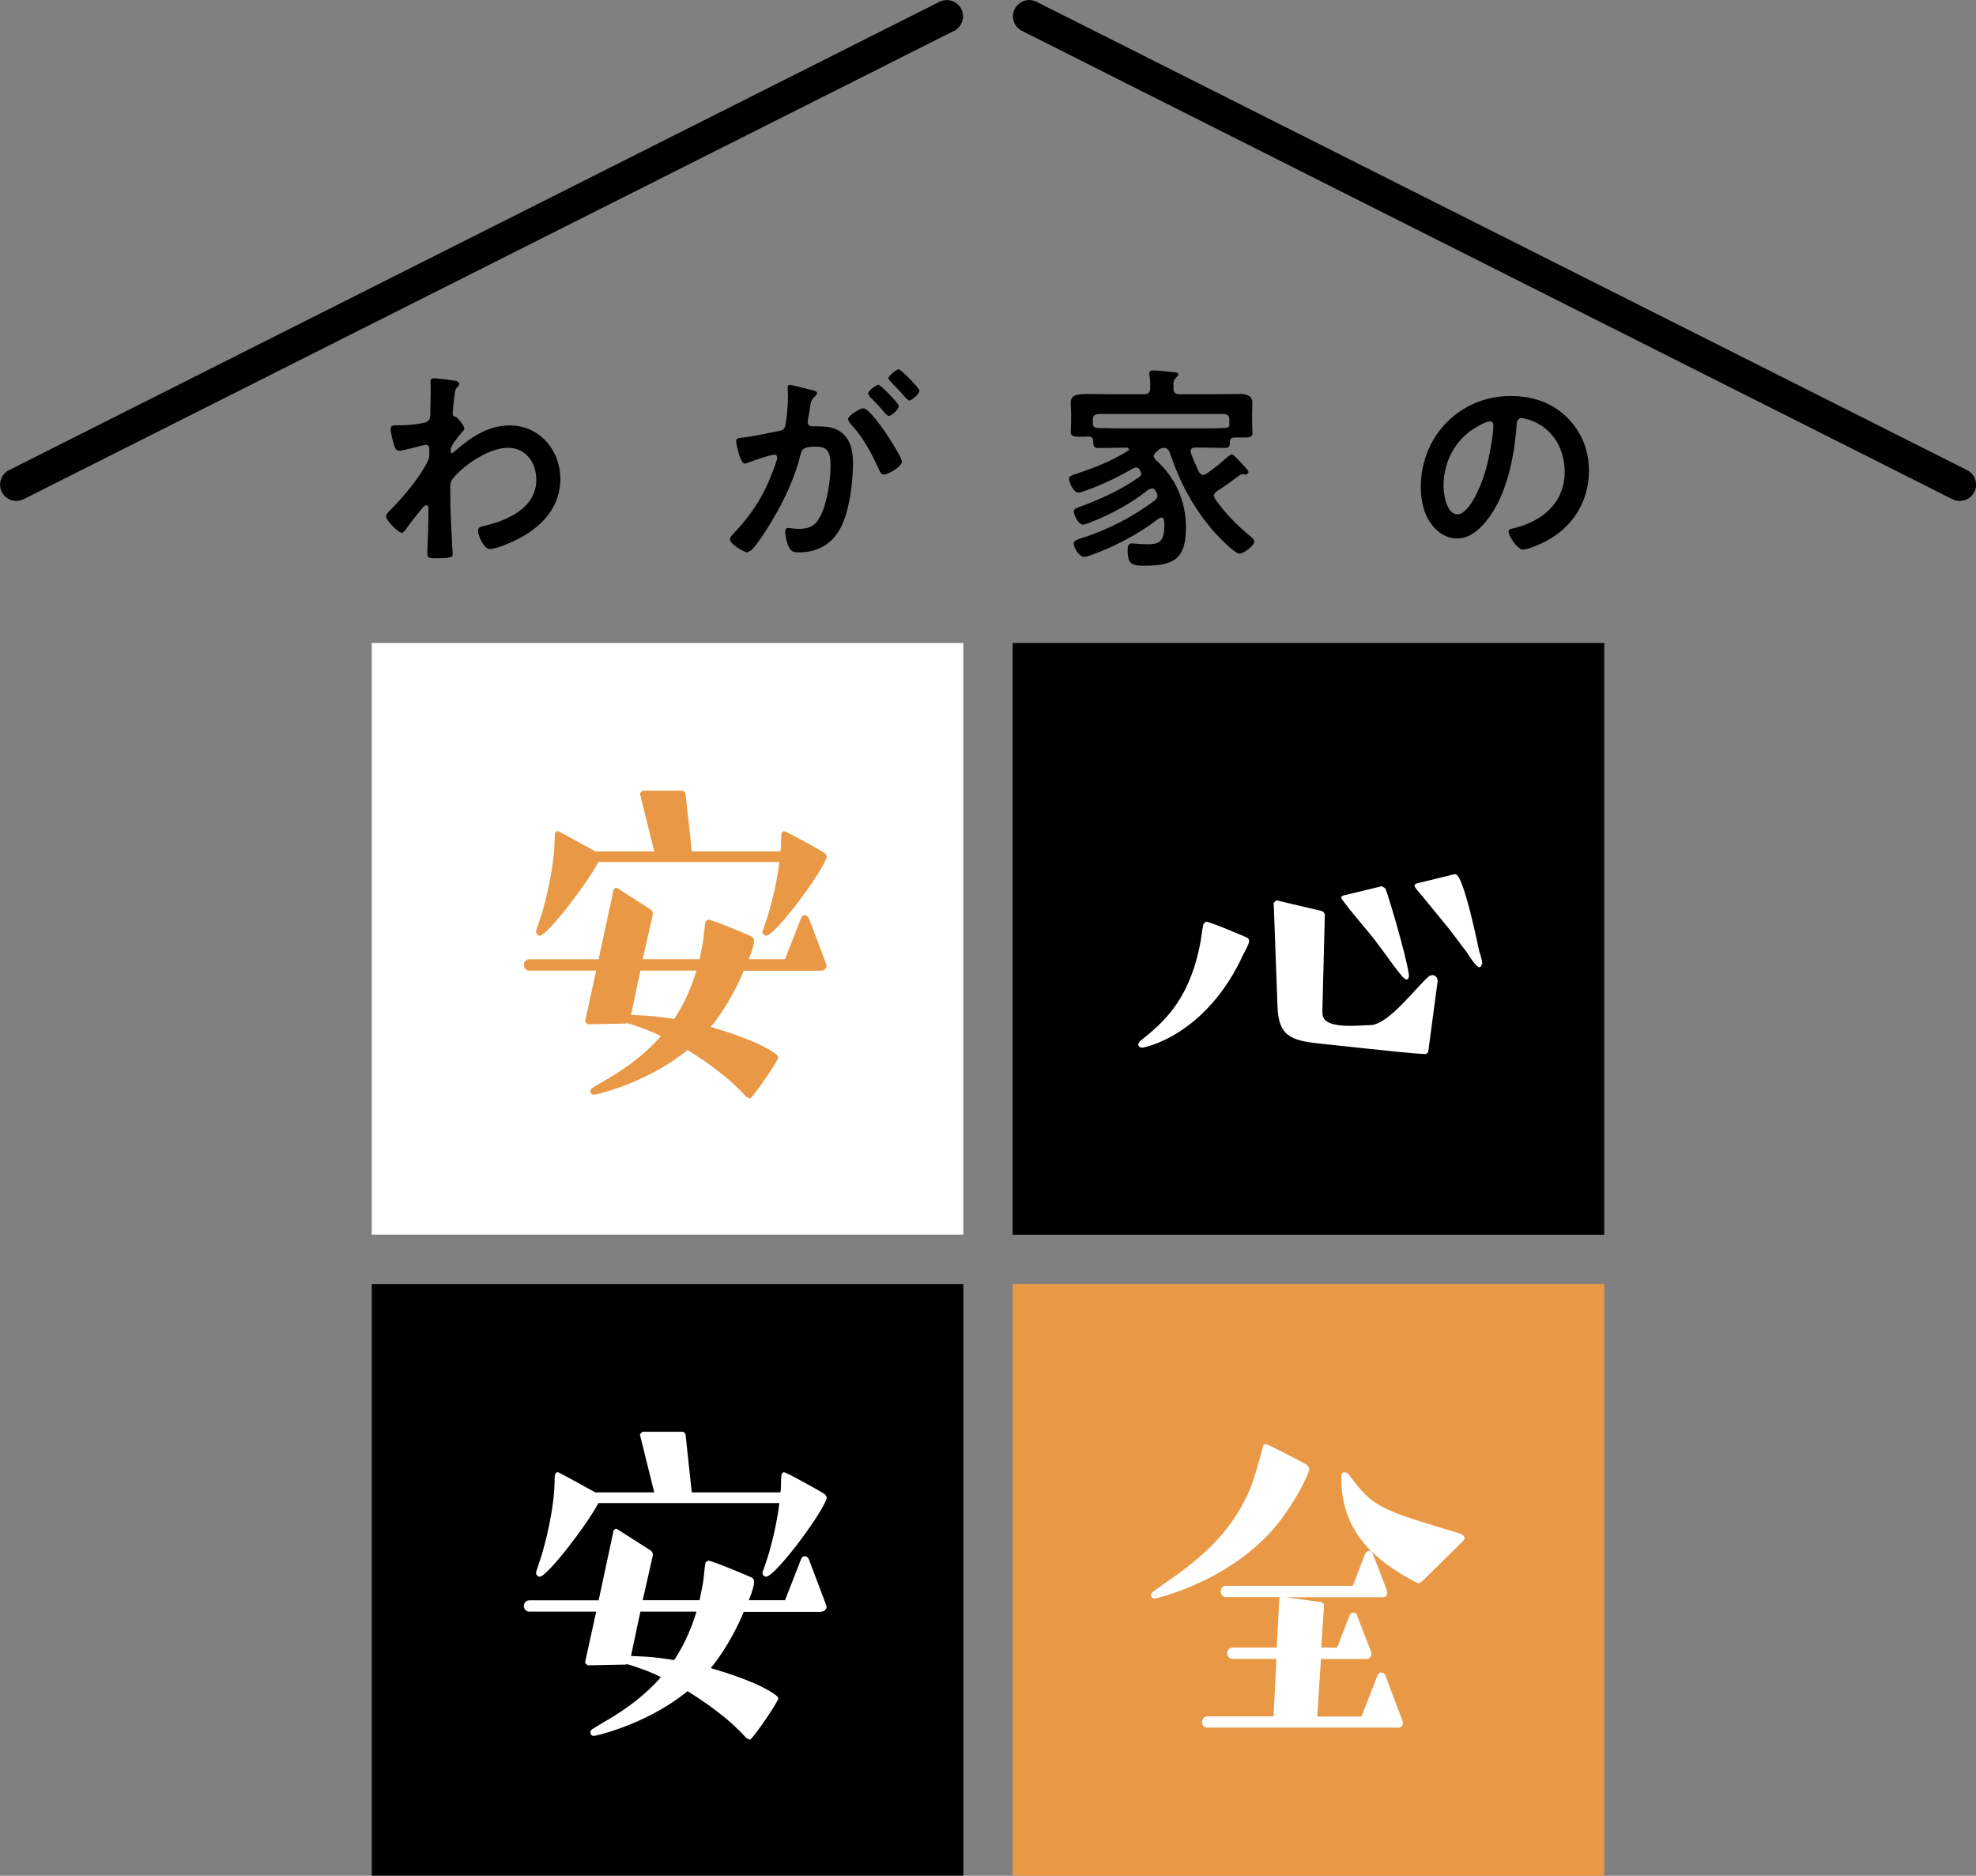
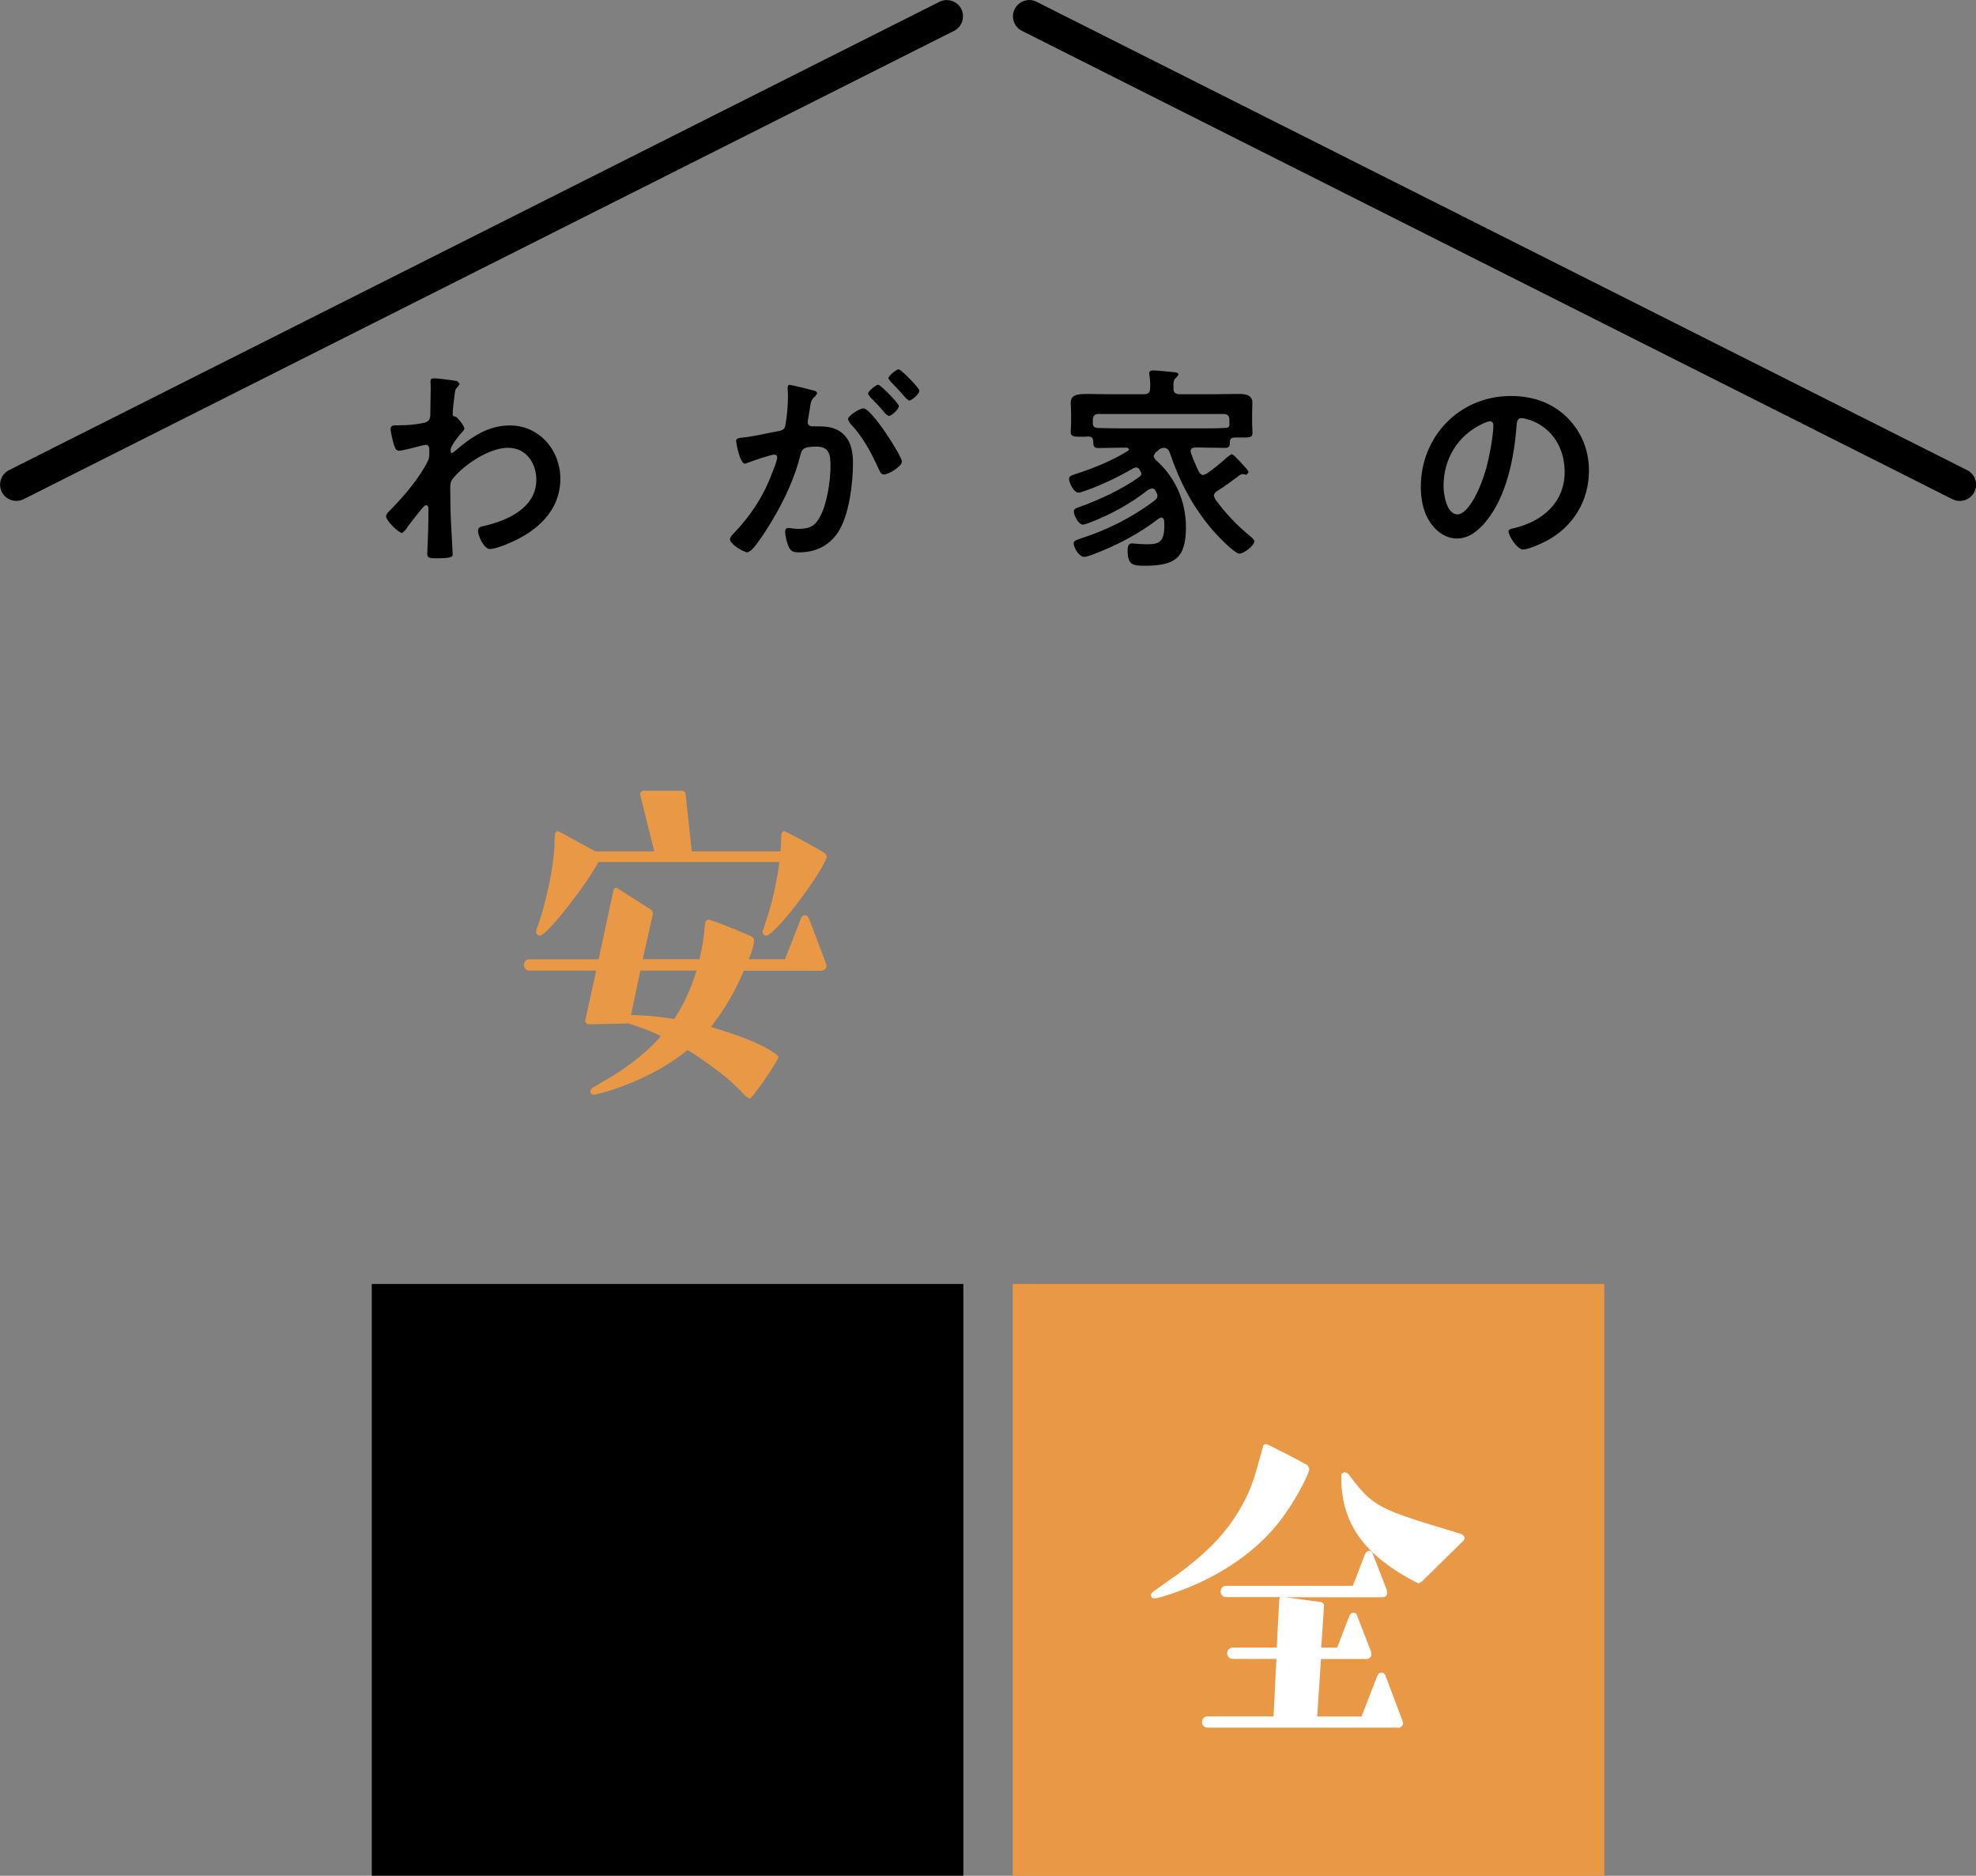
<svg xmlns="http://www.w3.org/2000/svg" id="_レイヤー_2" width="153.82" height="145.99" viewBox="0 0 153.82 145.99">
  <rect x="0" y="0" width="153.82" height="145.99" fill="#808080" stroke="none" />
  <defs>
    <style>.cls-1{fill:#000;}.cls-1,.cls-2,.cls-3{stroke-width:0px;}.cls-2{fill:#fff;}.cls-3{fill:#e99846;}</style>
  </defs>
  <g id="_レイヤー_2-2">
    <path class="cls-1" d="M117.6,30.82c-3.98,0-7,3.14-7,7.09,0,.79.15,1.7.52,2.4.46.86,1.27,1.6,2.3,1.6.93,0,1.67-.62,2.23-1.3,1.62-1.94,2.21-4.95,2.4-7.41.02-.29.02-.66.41-.66.15,0,.49.1.64.15,1.76.61,2.7,2.23,2.7,4.03,0,2.41-1.74,3.86-3.95,4.39-.17.03-.42.07-.42.24,0,.37.69,1.42,1.13,1.42.41,0,1.45-.47,1.84-.68,2.06-1.1,3.29-3.11,3.29-5.45,0-1.6-.57-3.02-1.7-4.15-1.2-1.18-2.72-1.67-4.37-1.67ZM115.98,32.79c.19,0,.27.14.27.3,0,.81-.32,2.48-.54,3.29-.47,1.72-1.42,3.65-2.26,3.65s-1.08-1.57-1.08-2.19c0-2.14,1.11-3.95,3.04-4.86.14-.07.44-.19.57-.19ZM90.14,35.05c.17-.14.25-.17.46-.2.27.03.39.17.47.41.76,2.24,1.76,4.15,3.29,5.96.3.35,1.72,1.87,2.13,1.87.32,0,1.15-.62,1.15-.96,0-.15-.27-.35-.37-.44-1.01-.83-1.92-1.79-2.68-2.85l-.1-.25c0-.15.1-.25.22-.35.64-.39,1.23-.84,1.82-1.28l.19-.07.15.03.15.03.17-.19c0-.12-.19-.32-.32-.46-.59-.66-.88-.95-1.01-.95l-.32.22c-.51.47-1.05.91-1.62,1.3l-.25.1c-.17,0-.25-.12-.34-.24-.24-.52-.44-.95-.62-1.47l-.03-.14c0-.22.17-.29.35-.29h.41c.62,0,1.27.03,1.91.03.39,0,.39-.19.39-.52.03-.24.19-.29.41-.29h.42c.66,0,.93.03.93-.37,0-.24-.03-.47-.03-.69v-.76c0-.37.02-.71.02-.89,0-.61-.56-.68-1.03-.68-.61,0-1.2.02-1.79.02h-2.85c-.32,0-.47-.12-.47-.44-.02-.47,0-.69.19-.83l.2-.24c0-.17-.2-.19-.32-.2-.35-.03-1.3-.14-1.64-.14-.15,0-.32.02-.32.24l.02.15c.05.32.07.66.05,1,0,.32-.14.46-.47.46h-2.87c-.57,0-1.06-.02-1.49-.02-.88,0-1.35.08-1.35.69,0,.19.03.49.03.88v.68c0,.24-.03.47-.03.69,0,.41.29.39.93.39.14,0,.27,0,.41-.02.24,0,.39.07.41.34.02.32-.02.56.39.56.64,0,1.28-.03,1.92-.03h.34l.15.12-.08.12c-1.27.79-2.67,1.35-4.08,1.81-.24.08-.52.15-.52.37,0,.32.37,1.08.73,1.08.14,0,.41-.1.52-.14,1.37-.49,2.53-1.05,3.78-1.77l.17-.05c.17,0,.24.1.29.17l.14.29c0,.14-.08.22-.19.3-1.35.96-3.04,1.74-4.61,2.31-.24.08-.46.14-.46.35,0,.3.37,1.03.71,1.03.14,0,.42-.12.57-.17,1.6-.62,3.17-1.47,4.52-2.55l.27-.1c.15,0,.24.08.3.2s.14.22.14.37c0,.17-.08.25-.19.35-1.7,1.3-3.73,2.33-5.76,2.97-.3.1-.57.17-.57.39,0,.35.44,1.05.81,1.05.15,0,.46-.1.59-.15,1.86-.69,3.66-1.62,5.23-2.84l.19-.07c.14,0,.2.1.22.24l.02.34c0,1.35-.42,1.5-1.37,1.5-.3,0-.62-.03-.93-.05l-.22-.02c-.3,0-.34.29-.34.52,0,1.11.34,1.22,1.27,1.22,2.33,0,3.27-.51,3.27-2.99,0-2.04-.83-3.92-2.38-5.27l-.15-.27.15-.27.25-.2ZM95.71,33.04c0,.22-.19.27-.39.27-.64.03-1.28.03-1.91.03h-6.06c-.62,0-1.25-.02-1.87-.03-.22-.02-.37-.05-.41-.3v-.32c0-.32.14-.47.47-.47h9.69c.34,0,.47.15.47.47v.35ZM67.21,31.78c-.27,0-1.2.56-1.2.86l.15.29c1.06,1.13,1.62,2.23,2.26,3.61.07.17.17.39.39.39.34,0,1.4-.62,1.4-1.01,0-.42-2.36-4.14-3-4.14ZM69.96,28.74c-.17,0-.81.51-.81.71l.17.24c.42.42.81.84,1.2,1.3l.24.19c.2,0,.81-.51.81-.78,0-.19-1.42-1.65-1.6-1.65ZM68.38,29.94c-.2,0-.81.51-.81.71l.15.24c.42.41.83.84,1.2,1.3l.24.19c.22,0,.81-.51.81-.78,0-.2-1.42-1.65-1.59-1.65ZM61.51,29.94c-.15,0-.2.12-.2.25,0,.03.03.39.03.66,0,.61-.08,1.59-.19,2.18-.05.35-.2.46-.54.52-.93.17-1.87.41-2.82.51-.2.02-.49.02-.49.27,0,.1.29,1.76.69,1.76l.35-.12c.3-.12,1.69-.59,1.94-.59.1,0,.22.07.22.22,0,.25-.3.98-.42,1.28-.68,1.81-1.69,3.31-3.02,4.69-.1.1-.24.24-.24.39,0,.39,1.08,1.03,1.38,1.03l.29-.17c.51-.51,1.3-1.76,1.67-2.4.91-1.52,1.74-3.32,2.16-5.05.12-.47.3-.61,1.25-.61,1.03,0,1.08.71,1.08,1.54,0,1.1-.27,2.85-.76,3.81-.42.84-.84,1.05-1.77,1.05-.34,0-.59-.07-.76-.07-.19,0-.24.14-.24.29,0,.32.15.93.3,1.22.17.35.41.39.78.39,1.37,0,2.51-.59,3.19-1.82.74-1.35,1.01-3.63,1.01-5.16,0-.95-.2-1.91-1.05-2.46-.59-.37-1.23-.37-1.91-.37h-.2c-.2,0-.37-.1-.37-.34l.03-.2c.05-.27.08-.51.12-.69.08-.61.12-.88.44-1.11l.15-.22c0-.19-.3-.24-.44-.27-.25-.07-1.52-.39-1.69-.39ZM33.76,29.45c-.17,0-.25.05-.25.24,0,.12.02.3.02.54,0,.57-.03,1.15-.03,1.72,0,.2.02.52-.08.69-.12.2-.3.25-.52.29-.61.12-1.23.17-1.86.17h-.24c-.22,0-.39.03-.39.29,0,.24.19,1.05.27,1.28.07.19.15.41.39.41s1.47-.32,1.79-.41l.29-.05c.2,0,.27.19.27.35v.22c0,.25,0,.46-.1.66-.61,1.27-1.86,2.75-2.85,3.76-.14.14-.42.39-.42.57,0,.32.96,1.3,1.27,1.3l.25-.24c.25-.39.95-1.27,1.27-1.65.08-.08.2-.27.34-.27s.17.15.17.27c0,.54,0,1.1-.02,1.64,0,.08-.03.81-.05,1.33,0,.08-.02.41-.02.54,0,.34.22.35.71.35,1.11,0,1.27-.1,1.27-.29s-.1-1.79-.12-2.26c-.05-.98-.07-1.97-.07-2.97,0-.25.03-.47.2-.68.89-1.1,2.85-2.4,4.29-2.4s2.21,1.22,2.21,2.48c0,2.21-2.26,3.19-4.1,3.61-.24.05-.44.1-.44.39,0,.35.46,1.4.93,1.4.34,0,1.08-.27,1.38-.41,2.19-.89,4.1-2.51,4.1-5.06,0-2.23-1.64-4.15-3.93-4.15-1.72,0-3.04.93-4.29,2.01l-.22.15c-.08,0-.1-.1-.1-.27,0-.29.62-1.08.83-1.3.08-.1.24-.22.24-.35,0-.22-.56-.88-.66-.91-.19-.03-.25-.07-.25-.25,0-.2.08-.98.12-1.22.07-.71.1-.69.3-.89l.12-.22-.2-.2c-.2-.05-1.55-.22-1.79-.22Z" />
-     <rect class="cls-2" x="28.94" y="50.04" width="46.05" height="46.05" />
    <path class="cls-3" d="M51.37,79.15c-.76-.1-1.52-.13-2.25-.16l.73-3.45h4.37c-.51,1.68-1.17,2.91-1.74,3.77l-1.11-.16ZM59.38,72.37l-.03.13c0,.19.13.32.29.32.67,0,4.12-4.56,4.69-6.02l.03-.16-.13-.22c-.19-.16-3.04-1.74-3.23-1.74l-.16.16c-.06.38-.03.79-.06,1.2l-.03.22h-6.9l-.48-4.47c-.03-.16-.13-.25-.29-.25h-3.07l-.19.19v.06l1.11,4.47h-4.59c-.73-.41-2.76-1.52-2.91-1.58h-.06l-.16.16c-.06.38-.03.79-.06,1.2-.19,2.57-.98,5.07-1.01,5.19l-.38,1.14-.03.13c0,.19.13.32.29.32.57,0,3.74-4.12,4.56-5.73h14.09c-.16,1.33-.51,2.91-.89,4.15l-.38,1.14ZM63.94,75.54c.22,0,.41-.19.41-.38l-.06-.19-1.33-3.52c-.06-.13-.19-.22-.32-.22-.16,0-.25.13-.29.25l-1.24,3.17h-2.82c.29-.7.41-1.17.41-1.43,0-.13-.03-.22-.16-.32-.1-.06-3.1-1.33-3.42-1.33l-.19.13c-.1.41-.13,1.2-.22,1.68l-.25,1.27h-4.43l.79-3.48v-.06c0-.13-.06-.25-.16-.32l-2.63-1.68-.1-.03-.16.13-1.17,5.45h-5.38c-.29,0-.44.22-.44.44s.16.44.44.44h5.19l-.86,3.93v.06l.19.19,2.95-.06.13-.03.22.06c.67.22,1.33.44,1.96.73l.44.22c-.44.54-1.87,2.06-4.47,3.52l-.79.47c-.13.06-.22.16-.22.29,0,.28.22.28.25.28h.06c.57-.1,4.34-1.08,7.25-3.48.35.22,2.47,1.52,3.9,2.95.25.22.48.51.73.73l.22.1c.19,0,2.22-2.95,2.22-3.23l-.1-.16c-.63-.51-1.96-1.24-5.16-2.19.29-.35,1.52-1.87,2.57-4.37h6.02Z" />
    <rect class="cls-1" x="28.94" y="99.93" width="46.05" height="46.05" />
-     <path class="cls-2" d="M51.37,129.04c-.76-.1-1.52-.13-2.25-.16l.73-3.45h4.37c-.51,1.68-1.17,2.91-1.74,3.77l-1.11-.16ZM59.38,122.26l-.03.13c0,.19.13.32.29.32.67,0,4.12-4.56,4.69-6.02l.03-.16-.13-.22c-.19-.16-3.04-1.74-3.23-1.74l-.16.16c-.06.38-.03.79-.06,1.2l-.03.22h-6.9l-.48-4.47c-.03-.16-.13-.25-.29-.25h-3.07l-.19.19v.06l1.11,4.47h-4.59c-.73-.41-2.76-1.52-2.91-1.58h-.06l-.16.16c-.06.38-.03.79-.06,1.2-.19,2.57-.98,5.07-1.01,5.19l-.38,1.14-.03.13c0,.19.13.32.29.32.57,0,3.74-4.12,4.56-5.73h14.09c-.16,1.33-.51,2.91-.89,4.15l-.38,1.14ZM63.94,125.43c.22,0,.41-.19.41-.38l-.06-.19-1.33-3.52c-.06-.13-.19-.22-.32-.22-.16,0-.25.13-.29.25l-1.24,3.17h-2.82c.29-.7.41-1.17.41-1.43,0-.13-.03-.22-.16-.32-.1-.06-3.1-1.33-3.42-1.33l-.19.13c-.1.41-.13,1.2-.22,1.68l-.25,1.27h-4.43l.79-3.48v-.06c0-.13-.06-.25-.16-.32l-2.63-1.68-.1-.03-.16.13-1.17,5.45h-5.38c-.29,0-.44.22-.44.44s.16.44.44.44h5.19l-.86,3.93v.06l.19.19,2.95-.06.13-.03.22.06c.67.22,1.33.44,1.96.73l.44.22c-.44.54-1.87,2.06-4.47,3.52l-.79.48c-.13.06-.22.16-.22.28,0,.29.22.29.25.29h.06c.57-.1,4.34-1.08,7.25-3.48.35.22,2.47,1.52,3.9,2.95.25.22.48.51.73.73l.22.1c.19,0,2.22-2.95,2.22-3.23l-.1-.16c-.63-.51-1.96-1.24-5.16-2.19.29-.35,1.52-1.87,2.57-4.37h6.02Z" />
-     <polyline class="cls-1" points="78.83 96.1 124.88 96.1 124.88 50.04 78.83 50.04 78.83 96.1" />
-     <path class="cls-2" d="M112.56,71.99c.57.7,1.08,1.43,1.62,2.12.73,1.17.95,1.17.98,1.17l.1-.03.13-.28c-.03-.32-.16-.67-.25-.98-1.24-5.86-1.71-5.95-1.87-5.95h-.06l-2.98.73-.13.13.06.16c.19.28.48.57.7.86l1.71,2.09ZM109.68,75.89c-.25-1.71-1.68-6.43-1.84-6.75l-.25-.16h-.06l-3.01.73-.13.13.06.13c.73,1.01,1.62,2,2.41,2.98.79,1.01,1.52,2.12,2.34,3.1l.25.19c.19,0,.22-.19.22-.25v-.1ZM96.85,74.17c.38-.76.38-.79.38-.95,0-.13-.06-.19-.16-.25-.13-.06-2.88-1.24-3.2-1.24l-.19.19c-.13.54-.16,1.14-.29,1.71-.89,4.34-2.91,6.02-4.66,7.41l-.13.22c0,.16.13.28.32.28.1,0,5-.89,7.92-7.38ZM111.9,76.3v-.03c0-.22-.22-.38-.41-.38l-.22.06c-1.05.89-3.1,3.71-4.53,3.83-.32,0-.98.06-1.65.06-1.93,0-2.15-.57-2.15-1.05v-.16l.19-7.41c0-.16-.13-.29-.25-.32l-3.48-.82h-.06l-.19.19.29,7.92c.06,2.12.7,2.72,2.85,2.98,6.46.7,8.08.86,8.68.86.1,0,.22-.13.22-.25l.73-5.48Z" />
    <polyline class="cls-3" points="78.83 145.99 124.88 145.99 124.88 99.93 78.83 99.93 78.83 145.99" />
    <path class="cls-2" d="M113.92,119.92l.1-.19s0-.25-.38-.38c-6.43-1.93-6.71-2.03-8.65-4.59-.06-.09-.22-.19-.38-.19l-.19.16v.82c.19,3.1,1.77,5.38,5.35,7.35.19.1.44.25.63.32h.06l.22-.13,3.23-3.17ZM90.36,123.46c-.63.41-.76.51-.76.7,0,.16.13.25.29.25.1,0,5.95-1.33,9.56-5.8,1.2-1.46,2.47-3.86,2.47-4.31l-.13-.25c-.16-.13-3.04-1.62-3.2-1.65h-.1c-.13,0-.16.13-.19.25-.48,1.65-.7,2.85-1.55,4.4-1.27,2.34-2.91,3.86-5.04,5.45l-1.36.95ZM108.79,134.48c.16,0,.29-.06.38-.19l.06-.16-.06-.22-1.33-3.52c-.03-.13-.19-.22-.32-.22s-.25.13-.29.22l-1.24,3.2h-3.45l.29-4.47h3.52c.35,0,.41-.28.41-.38l-.03-.19-1.08-2.79c-.03-.13-.13-.25-.29-.25s-.25.1-.32.25l-.95,2.47h-1.24l.22-3.26c0-.13-.1-.25-.22-.28l-2.79-.38h7.51c.35,0,.41-.16.41-.32l-.03-.25-1.08-2.79c-.03-.13-.13-.25-.29-.25s-.25.13-.32.25l-.95,2.47h-9.88c-.25,0-.41.22-.41.44s.16.44.41.44h4.21l-.06.19-.19,3.74h-3.42c-.29,0-.44.22-.44.44s.16.44.44.44h3.39l-.22,4.47h-5.13c-.29,0-.44.22-.44.44s.16.44.44.44h14.76Z" />
    <path class="cls-1" d="M.7,36.59L73.13.14c.62-.31,1.39-.06,1.7.56s.06,1.39-.56,1.7L1.84,38.85c-.62.31-1.39.06-1.7-.56-.31-.62-.06-1.39.56-1.7" />
    <path class="cls-1" d="M151.98,38.85L79.55,2.4c-.62-.31-.88-1.08-.56-1.7s1.08-.88,1.7-.56l72.44,36.45c.62.31.88,1.08.56,1.7s-1.08.88-1.7.56" />
  </g>
</svg>